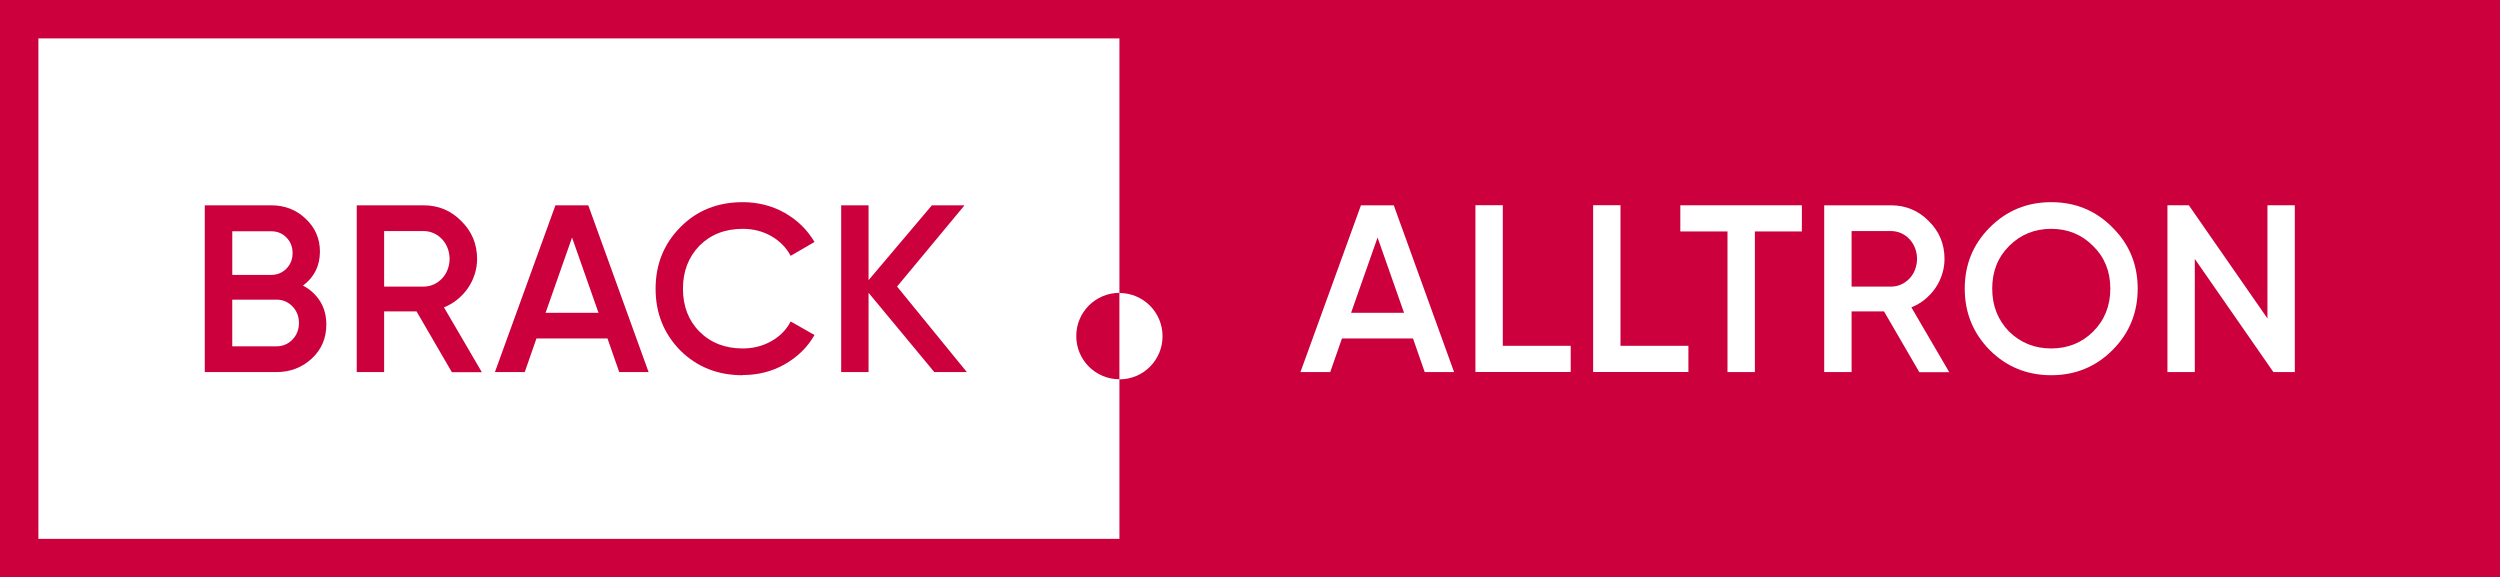
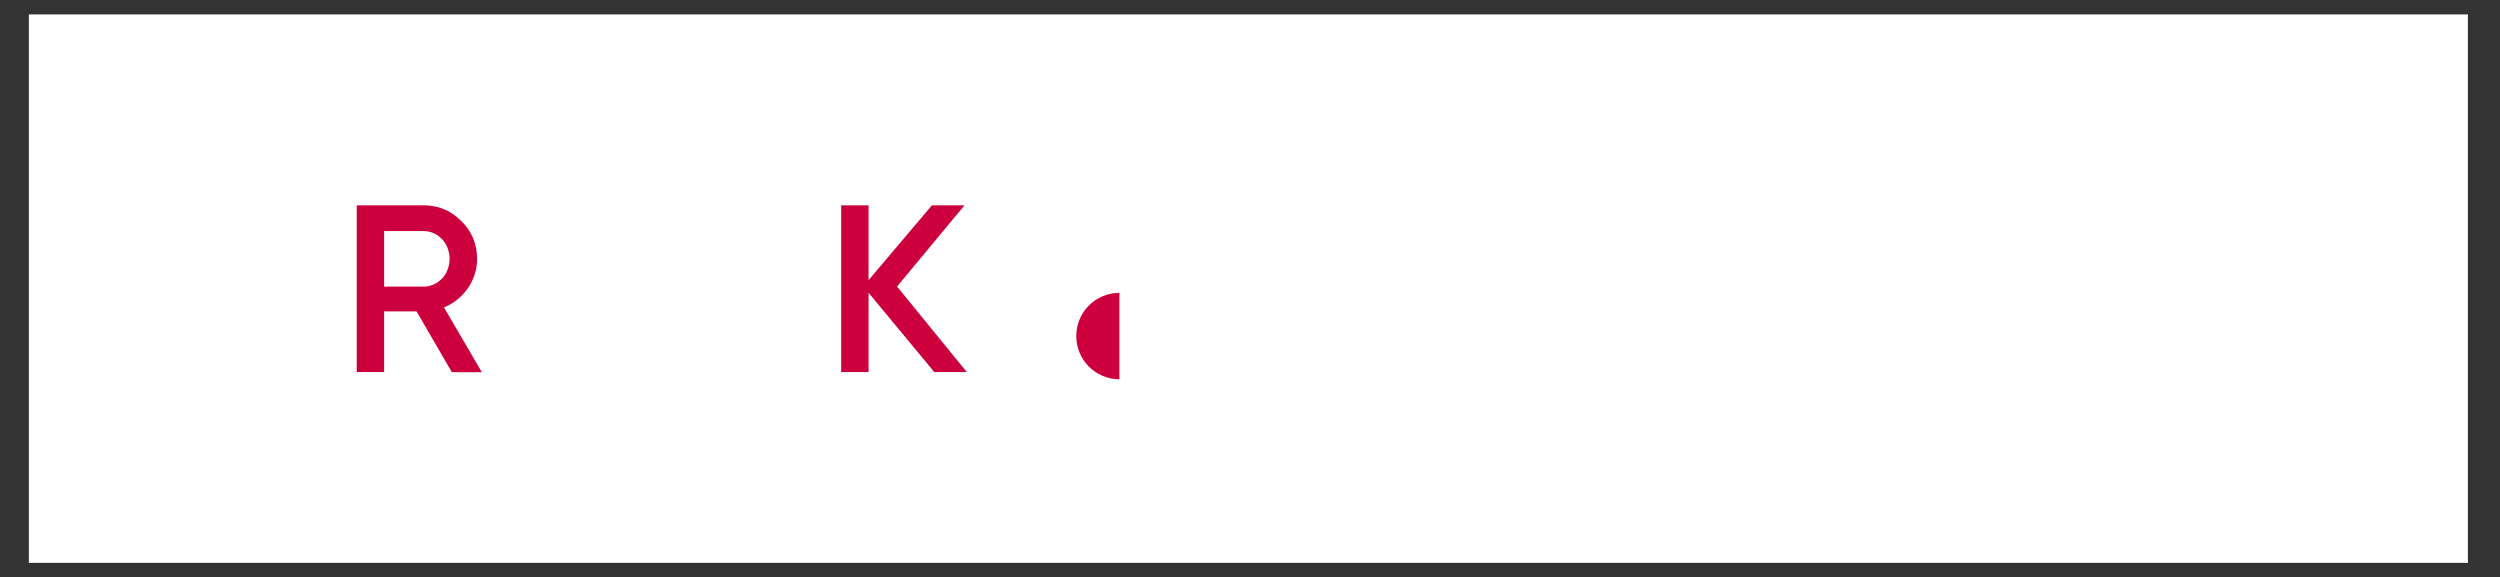
<svg xmlns="http://www.w3.org/2000/svg" id="Layer_1" data-name="Layer 1" width="1082.65" height="250" viewBox="0 0 1082.65 250">
  <rect x="0" y="0" width="1082.65" height="250" fill="#333333" stroke="none" />
  <defs>
    <clipPath id="clippath">
      <rect width="1082.65" height="250" fill="none" />
    </clipPath>
  </defs>
  <g clip-path="url(#clippath)">
    <g>
      <rect x="12.5" y="6.25" width="1056.25" height="237.5" fill="#fff" />
-       <path d="M131.21,123.69c3.15,1.66,5.64,3.94,7.44,6.83,1.79,2.89,2.67,6.21,2.67,10.02,0,5.91-2.1,10.85-6.3,14.74-4.29,3.94-9.41,5.86-15.36,5.86h-30.98v-72.23h28.7c5.91,0,10.89,1.92,14.96,5.78,4.11,3.85,6.21,8.62,6.21,14.22,0,6.21-2.45,11.11-7.31,14.74l-.04.04ZM100.59,100.06v18.99h16.84c2.62,0,4.81-.92,6.61-2.71,1.79-1.84,2.67-4.07,2.67-6.74s-.87-4.94-2.67-6.74c-1.79-1.84-3.98-2.71-6.61-2.71h-16.84v-.09ZM119.66,149.98c2.76,0,5.08-.96,6.96-2.89,1.88-1.92,2.84-4.33,2.84-7.22s-.96-5.29-2.84-7.22c-1.88-1.92-4.2-2.89-6.96-2.89h-19.08v20.21h19.08Z" fill="#cb003d" />
      <path d="M195.66,161.14l-15.27-26.29h-14.04v26.29h-11.86v-72.23h28.88c6.48,0,11.94,2.27,16.41,6.83,4.55,4.46,6.83,9.93,6.83,16.41,0,2.27-.35,4.51-1.05,6.65-.7,2.19-1.66,4.16-2.93,5.99-1.27,1.84-2.8,3.46-4.55,4.9-1.75,1.44-3.72,2.58-5.82,3.41l16.41,28.09h-12.99v-.04ZM166.35,100.06v24.06h17.02c1.58,0,3.06-.31,4.42-.92,1.36-.61,2.58-1.49,3.63-2.58,1.05-1.09,1.84-2.36,2.41-3.85.57-1.49.87-3.02.87-4.68s-.31-3.19-.87-4.68c-.57-1.49-1.4-2.76-2.41-3.85-1.05-1.09-2.23-1.97-3.63-2.58-1.4-.61-2.84-.92-4.42-.92h-17.02Z" fill="#cb003d" />
-       <path d="M268.16,161.14l-5.08-14.57h-30.76l-5.08,14.57h-12.91l26.21-72.23h14.22l26.12,72.23h-12.78.04ZM236.26,135.46h22.93l-11.46-32.6-11.46,32.6Z" fill="#cb003d" />
-       <path d="M321.67,162.5c-10.89,0-19.86-3.59-27.04-10.72-7.18-7.31-10.72-16.19-10.72-26.73s3.59-19.47,10.72-26.65c7.09-7.22,16.1-10.85,27.04-10.85,3.28,0,6.48.39,9.54,1.18,3.06.79,5.95,1.93,8.62,3.46,2.67,1.53,5.12,3.32,7.26,5.42,2.19,2.1,4.03,4.51,5.64,7.18l-10.33,5.99c-1.92-3.59-4.73-6.43-8.4-8.53-3.68-2.1-7.79-3.15-12.34-3.15-7.66,0-13.91,2.45-18.77,7.31-4.72,4.9-7.13,11.07-7.13,18.59s2.36,13.78,7.13,18.59c4.9,4.9,11.16,7.31,18.77,7.31,4.55,0,8.66-1.05,12.38-3.15,3.72-2.1,6.52-4.94,8.36-8.53l10.33,5.86c-2.98,5.25-7.26,9.45-12.91,12.69-5.51,3.11-11.55,4.64-18.16,4.64v.09Z" fill="#cb003d" />
      <path d="M418.75,161.14h-14.13l-28.48-34.35v34.35h-11.86v-72.23h11.86v32.42l27.43-32.42h14.13l-29.22,35.18,30.23,37.06h.04Z" fill="#cb003d" />
-       <path d="M1066.02,0H0v250h1082.65V0h-16.63ZM484.77,233.37H16.63V16.63h468.15v216.75Z" fill="#cb003d" />
      <path d="M616.99,161.14l-5.08-14.57h-30.76l-5.08,14.57h-12.9l26.2-72.23h14.22l26.12,72.23h-12.78.04ZM585.1,135.46h22.93l-11.46-32.6-11.47,32.6Z" fill="#fff" />
      <path d="M650.81,149.76h29.4v11.33h-41.26v-72.23h11.85v60.9Z" fill="#fff" />
      <path d="M701.78,149.76h29.4v11.33h-41.26v-72.23h11.85v60.9Z" fill="#fff" />
-       <path d="M780.32,88.9v11.33h-20.35v60.9h-11.86v-60.9h-20.43v-11.33h52.63Z" fill="#fff" />
      <path d="M831.16,161.14l-15.27-26.29h-14.04v26.29h-11.86v-72.23h28.88c6.47,0,11.94,2.28,16.4,6.83,4.55,4.46,6.82,9.93,6.82,16.41,0,2.27-.35,4.51-1.05,6.65-.7,2.19-1.66,4.16-2.93,5.99-1.27,1.84-2.8,3.46-4.55,4.9-1.75,1.44-3.72,2.58-5.82,3.41l16.41,28.09h-13v-.04ZM801.85,100.06v24.06h17.02c1.58,0,3.06-.31,4.42-.92,1.36-.61,2.58-1.49,3.63-2.58,1.05-1.09,1.84-2.36,2.4-3.85.57-1.49.87-3.02.87-4.68s-.3-3.19-.87-4.68c-.57-1.49-1.4-2.76-2.4-3.85-1.05-1.09-2.23-1.97-3.63-2.58-1.4-.61-2.84-.92-4.42-.92h-17.02Z" fill="#fff" />
      <path d="M914.81,151.64c-7.22,7.22-16.05,10.85-26.51,10.85s-19.34-3.63-26.6-10.85c-7.22-7.31-10.85-16.19-10.85-26.64s3.63-19.29,10.85-26.51c7.3-7.31,16.14-10.94,26.6-10.94s19.3,3.63,26.51,10.94c7.31,7.22,10.94,16.06,10.94,26.51s-3.63,19.34-10.94,26.64ZM870.05,143.59c5.03,4.9,11.11,7.31,18.25,7.31s13.3-2.45,18.16-7.31c4.94-4.94,7.44-11.16,7.44-18.59s-2.5-13.61-7.44-18.46c-4.9-4.94-10.94-7.44-18.16-7.44s-13.3,2.49-18.25,7.44c-4.9,4.9-7.3,11.03-7.3,18.46s2.45,13.56,7.3,18.59Z" fill="#fff" />
      <path d="M981.93,88.9h11.86v72.23h-9.27l-34.04-49v49h-11.85v-72.23h9.27l34.04,49v-49Z" fill="#fff" />
      <path d="M484.77,164.29c-10.33,0-18.68-8.36-18.68-18.68s8.36-18.73,18.68-18.73,18.68,8.36,18.68,18.73-8.36,18.68-18.68,18.68Z" fill="#fff" />
      <path d="M466.09,145.56c0,10.33,8.36,18.68,18.68,18.68v-37.41c-10.33,0-18.68,8.36-18.68,18.68" fill="#cb003d" />
    </g>
  </g>
</svg>